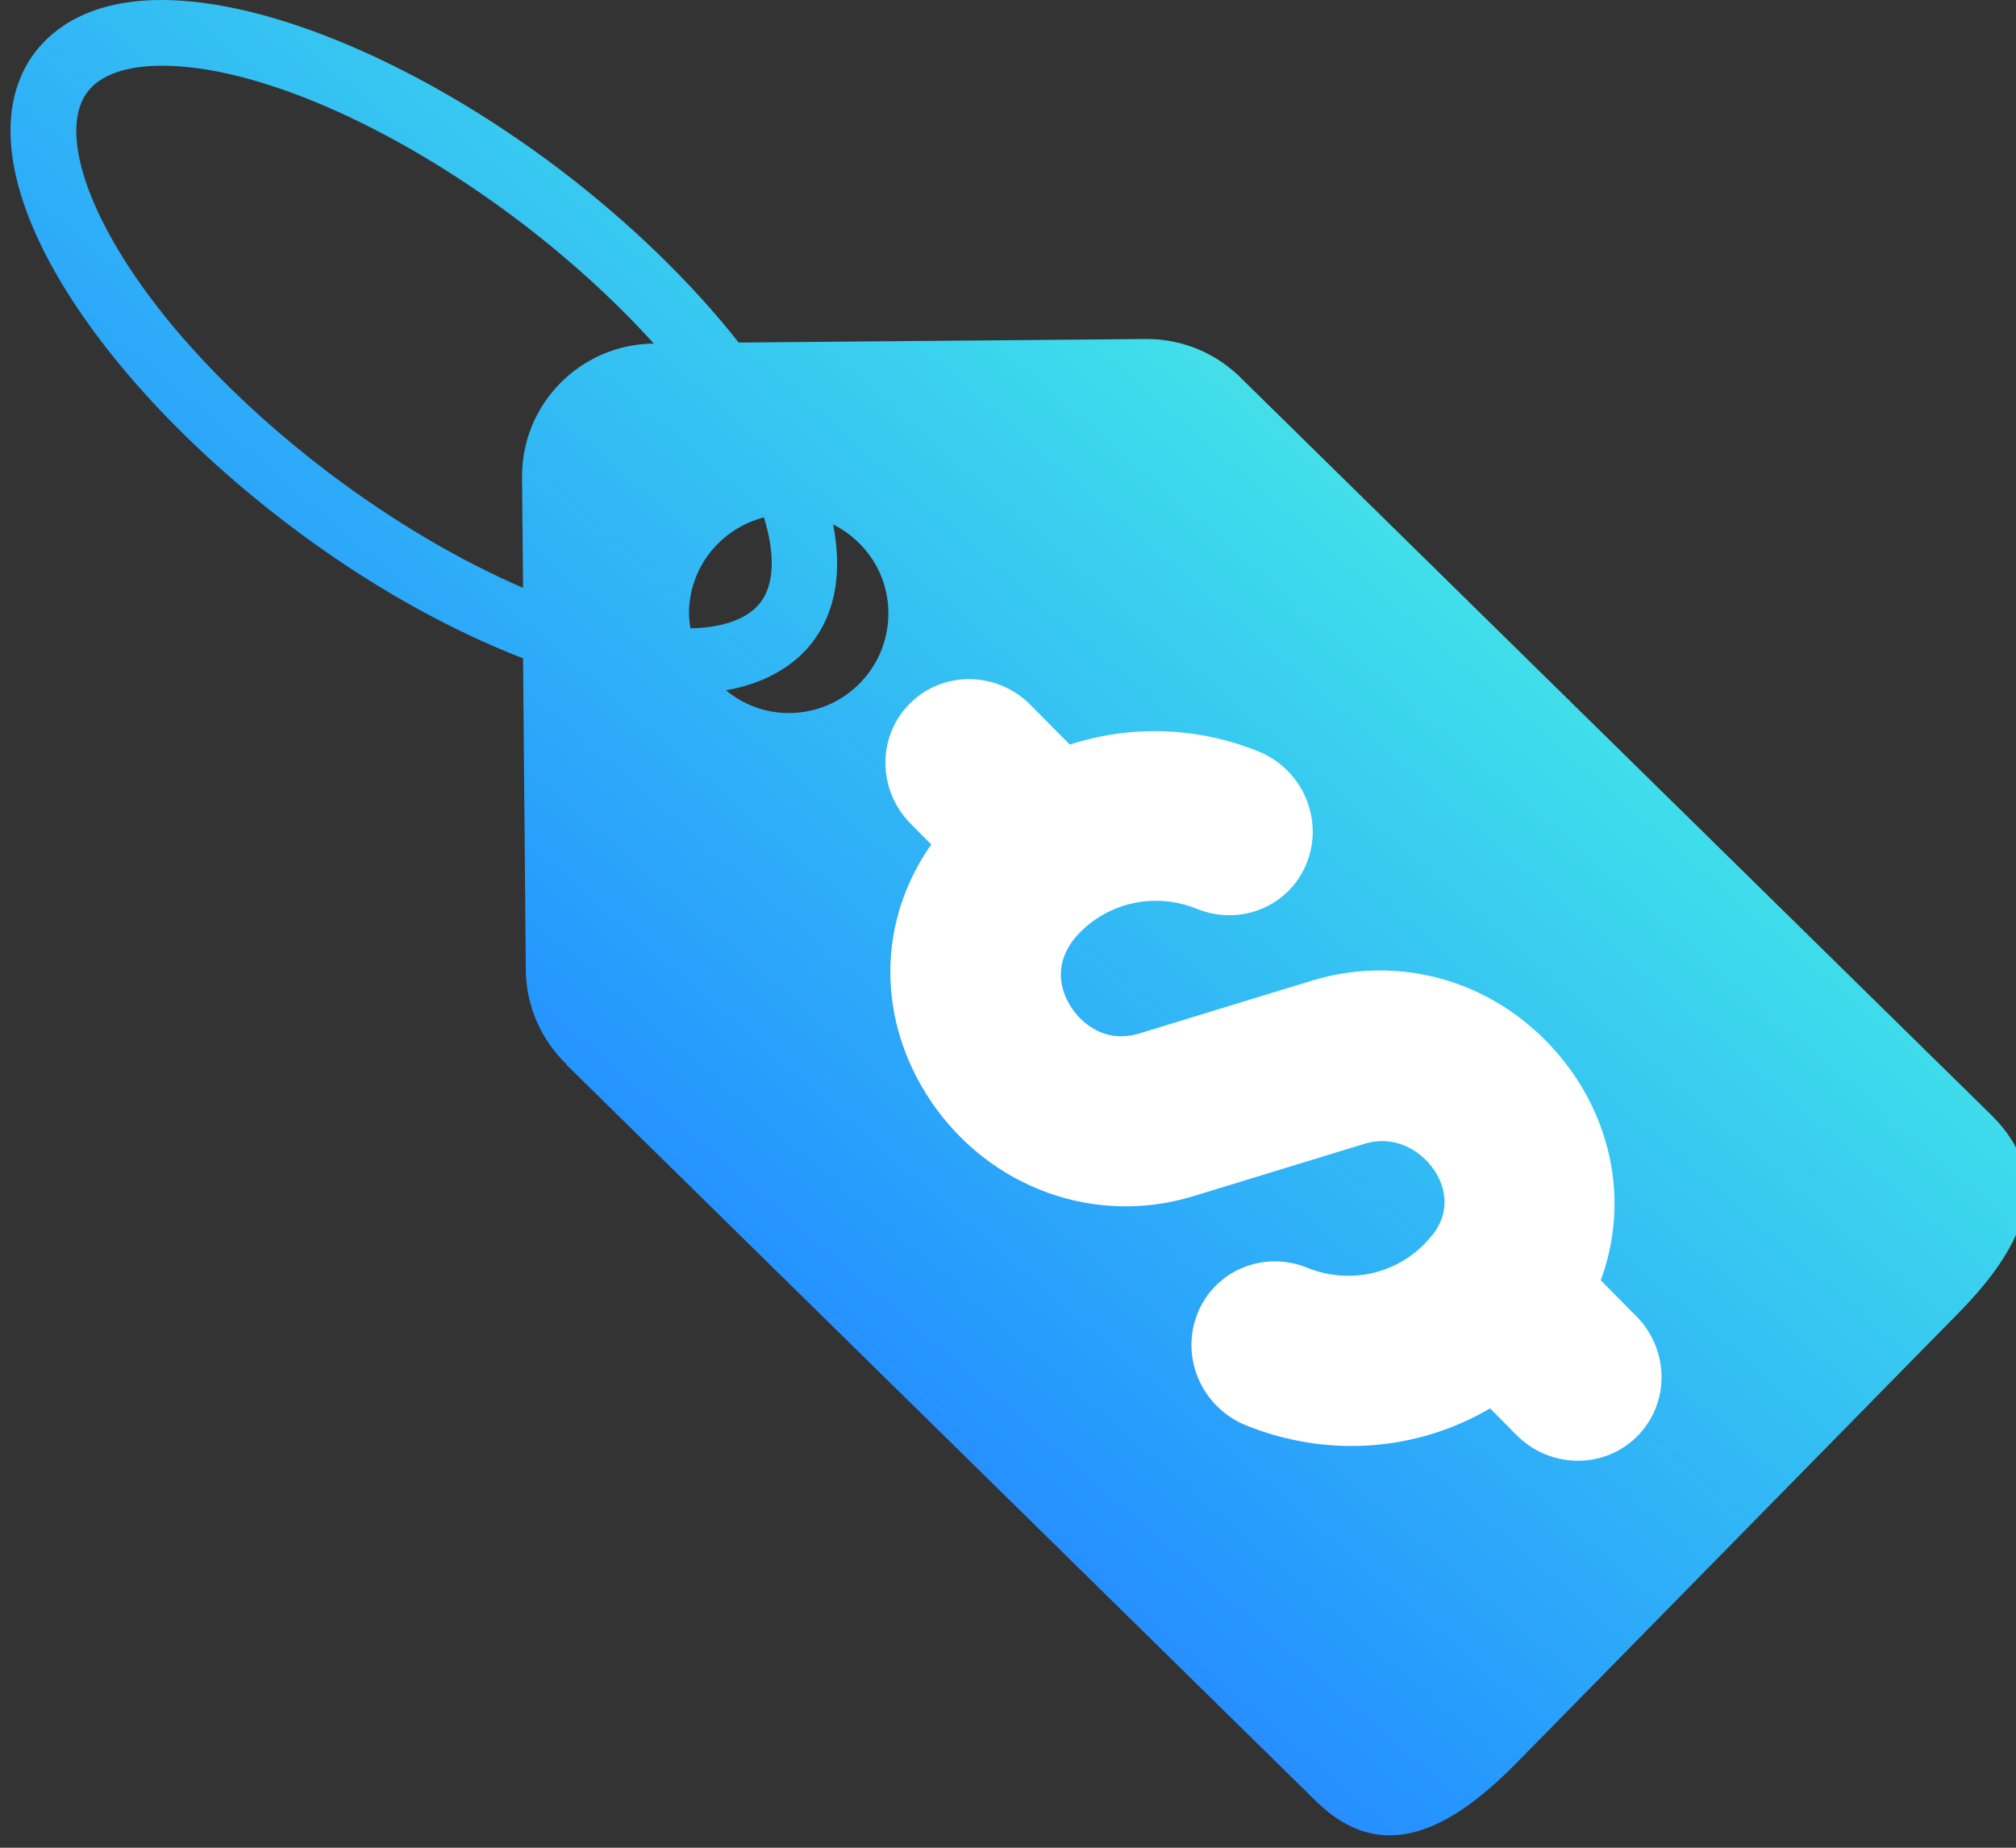
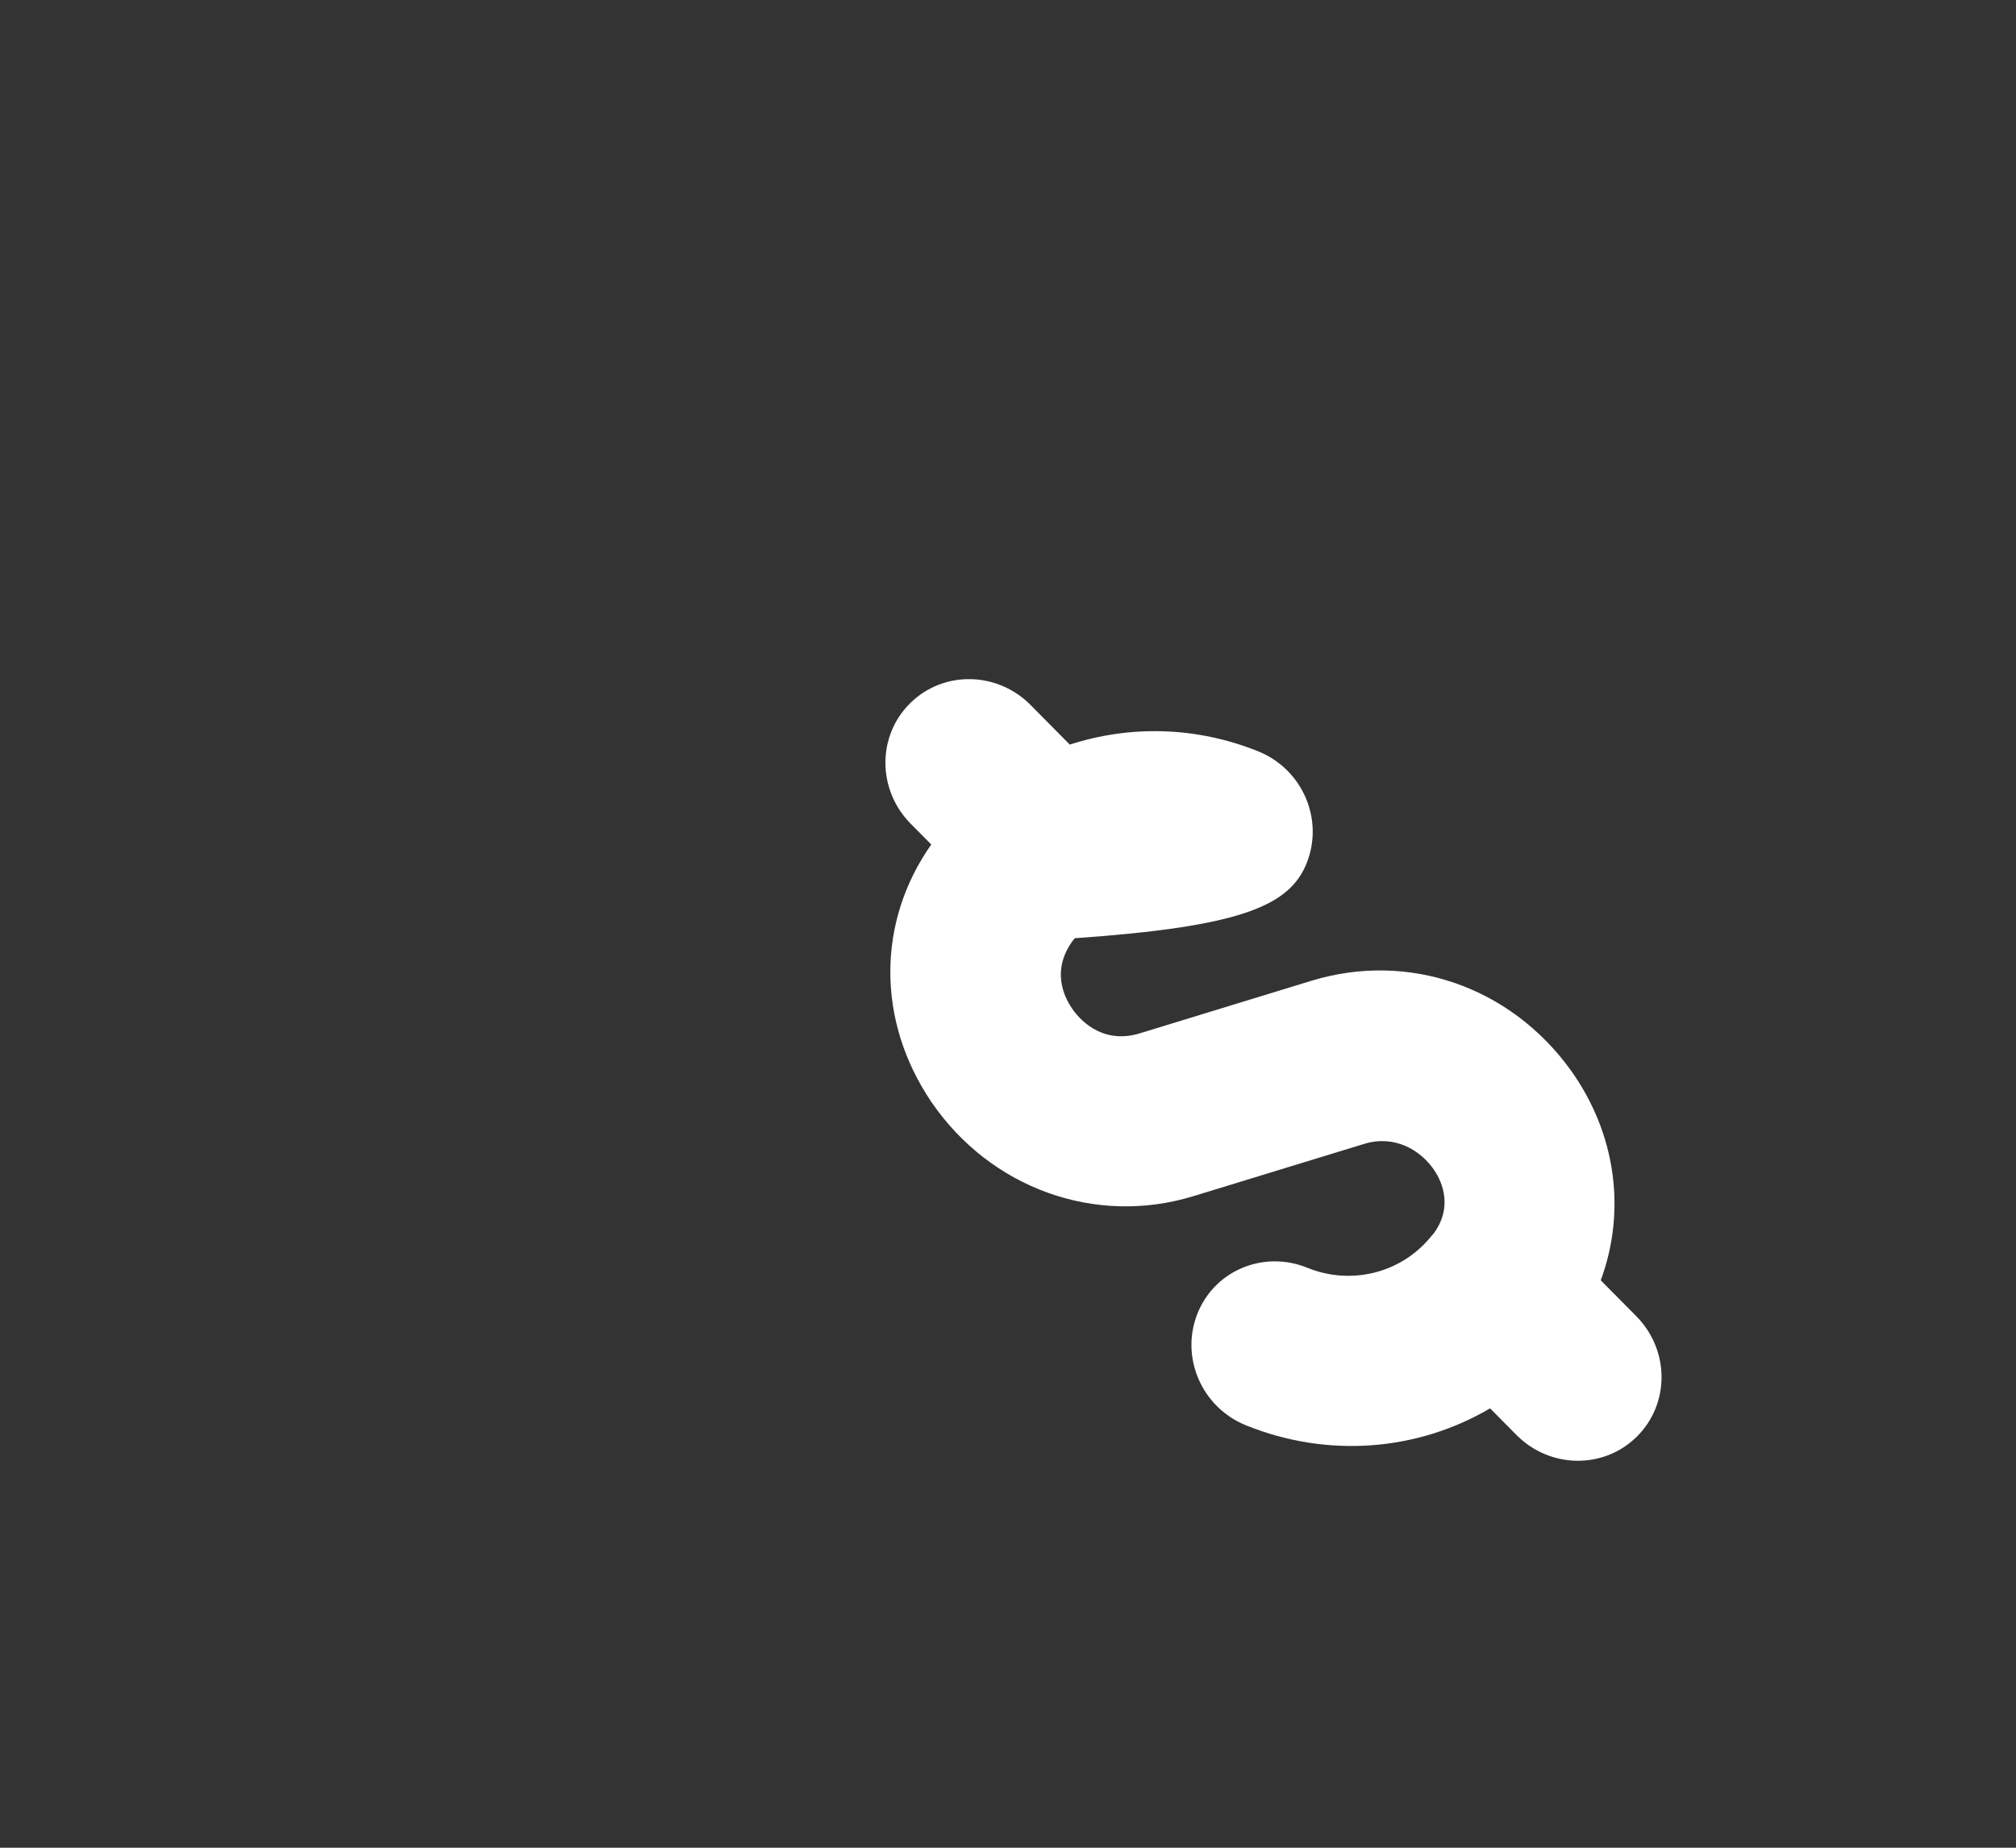
<svg xmlns="http://www.w3.org/2000/svg" width="48" height="44" viewBox="0 0 48 44" fill="none">
  <rect x="0" y="0" width="48" height="44" fill="#333333" stroke="none" />
-   <path d="M47.413 26.553L29.595 9.049C29.011 8.442 28.19 8.068 27.286 8.073L17.588 8.157C16.458 6.723 14.994 5.301 13.311 4.022C10.033 1.541 6.415 0 3.851 0C2.137 0 1.269 0.678 0.835 1.243C-0.1 2.475 0.091 4.373 1.37 6.58C2.536 8.585 4.493 10.691 6.879 12.5C8.712 13.892 10.651 14.981 12.454 15.677L12.519 23.09C12.525 23.971 12.894 24.762 13.471 25.327C13.483 25.345 13.495 25.363 13.513 25.381L31.338 42.896C32.926 44.455 34.568 43.55 36.127 41.962L46.551 31.348C48.121 29.777 48.996 28.117 47.413 26.553ZM18.112 14.338C17.743 14.826 17.017 14.951 16.44 14.963C16.422 14.844 16.404 14.731 16.404 14.612C16.404 13.505 17.166 12.583 18.189 12.321C18.457 13.19 18.439 13.904 18.112 14.338ZM7.825 11.257C5.6 9.567 3.785 7.633 2.726 5.801C1.81 4.218 1.566 2.868 2.084 2.189C2.477 1.672 3.262 1.565 3.857 1.565C6.094 1.565 9.354 2.987 12.371 5.271C13.578 6.188 14.655 7.175 15.566 8.181C13.816 8.198 12.412 9.626 12.43 11.376L12.454 13.999C10.955 13.351 9.36 12.417 7.825 11.257ZM18.778 16.98C18.207 16.98 17.695 16.772 17.285 16.439C18.386 16.242 19.016 15.73 19.355 15.278C19.903 14.553 20.052 13.601 19.837 12.488C20.617 12.881 21.152 13.672 21.152 14.606C21.152 15.921 20.087 16.98 18.778 16.98Z" fill="url(#paint0_linear_9331_72367)" />
-   <path d="M31.224 23.355L27.147 24.604C26.211 24.896 25.663 24.227 25.519 24.005C25.346 23.754 24.998 23.079 25.588 22.342C26.291 21.511 27.457 21.223 28.491 21.64C29.536 22.067 30.71 21.578 31.116 20.542C31.523 19.505 31.01 18.321 29.966 17.895C28.491 17.298 26.913 17.265 25.471 17.731L24.539 16.789C23.742 15.984 22.46 15.964 21.67 16.746C20.88 17.528 20.886 18.809 21.683 19.615L22.173 20.11C20.881 21.946 20.863 24.308 22.182 26.25C23.588 28.299 26.078 29.197 28.408 28.486L32.485 27.238C33.211 27.019 33.806 27.391 34.114 27.817C34.287 28.049 34.634 28.685 34.14 29.366L34.035 29.489C33.331 30.32 32.166 30.609 31.131 30.191C30.087 29.764 28.913 30.253 28.507 31.29C28.1 32.326 28.613 33.51 29.657 33.937C31.611 34.732 33.752 34.553 35.478 33.537L36.103 34.168C36.9 34.974 38.182 34.993 38.972 34.211C39.762 33.429 39.756 32.148 38.959 31.342L38.113 30.488C38.718 28.852 38.489 27.003 37.392 25.475C35.949 23.484 33.526 22.653 31.224 23.355Z" fill="white" />
+   <path d="M31.224 23.355L27.147 24.604C26.211 24.896 25.663 24.227 25.519 24.005C25.346 23.754 24.998 23.079 25.588 22.342C29.536 22.067 30.71 21.578 31.116 20.542C31.523 19.505 31.01 18.321 29.966 17.895C28.491 17.298 26.913 17.265 25.471 17.731L24.539 16.789C23.742 15.984 22.46 15.964 21.67 16.746C20.88 17.528 20.886 18.809 21.683 19.615L22.173 20.11C20.881 21.946 20.863 24.308 22.182 26.25C23.588 28.299 26.078 29.197 28.408 28.486L32.485 27.238C33.211 27.019 33.806 27.391 34.114 27.817C34.287 28.049 34.634 28.685 34.14 29.366L34.035 29.489C33.331 30.32 32.166 30.609 31.131 30.191C30.087 29.764 28.913 30.253 28.507 31.29C28.1 32.326 28.613 33.51 29.657 33.937C31.611 34.732 33.752 34.553 35.478 33.537L36.103 34.168C36.9 34.974 38.182 34.993 38.972 34.211C39.762 33.429 39.756 32.148 38.959 31.342L38.113 30.488C38.718 28.852 38.489 27.003 37.392 25.475C35.949 23.484 33.526 22.653 31.224 23.355Z" fill="white" />
  <defs>
    <linearGradient id="paint0_linear_9331_72367" x1="46.339" y1="1.457" x2="4.77" y2="49.509" gradientUnits="userSpaceOnUse">
      <stop stop-color="#A5FECA" />
      <stop offset="0.283" stop-color="#3EDCEB" />
      <stop offset="0.624" stop-color="#2594FF" />
      <stop offset="1" stop-color="#5533FF" />
    </linearGradient>
  </defs>
</svg>